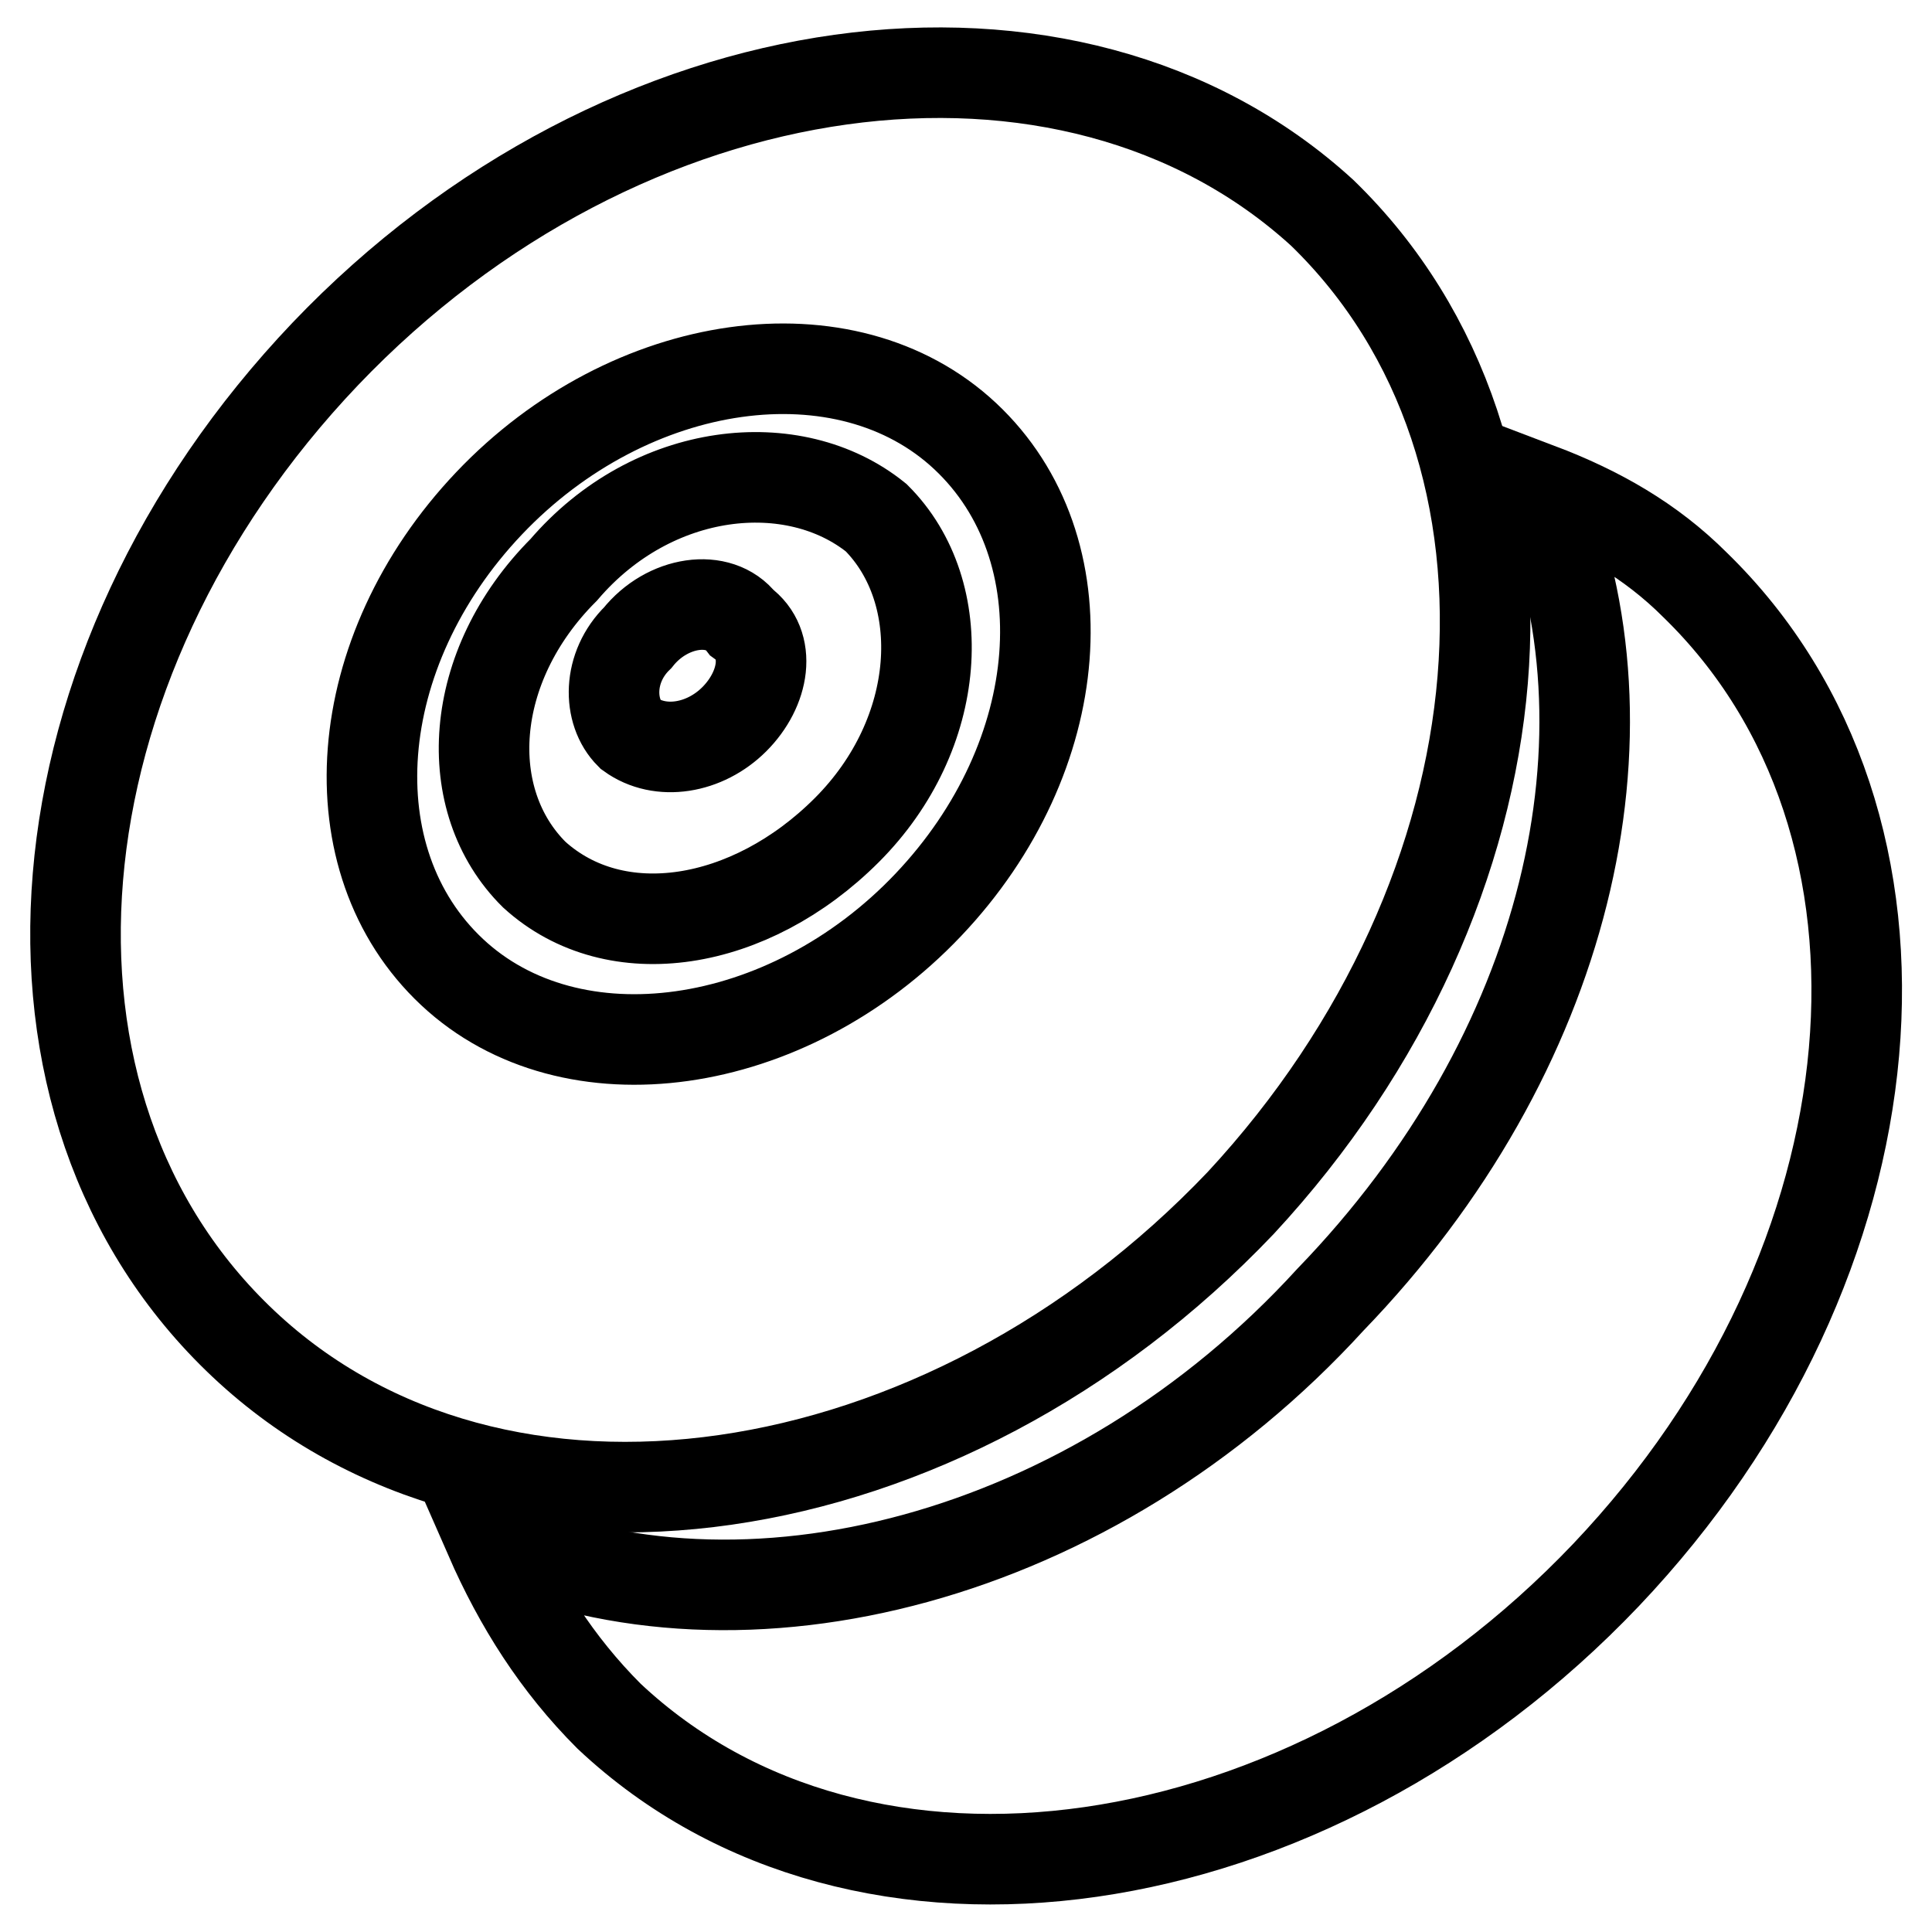
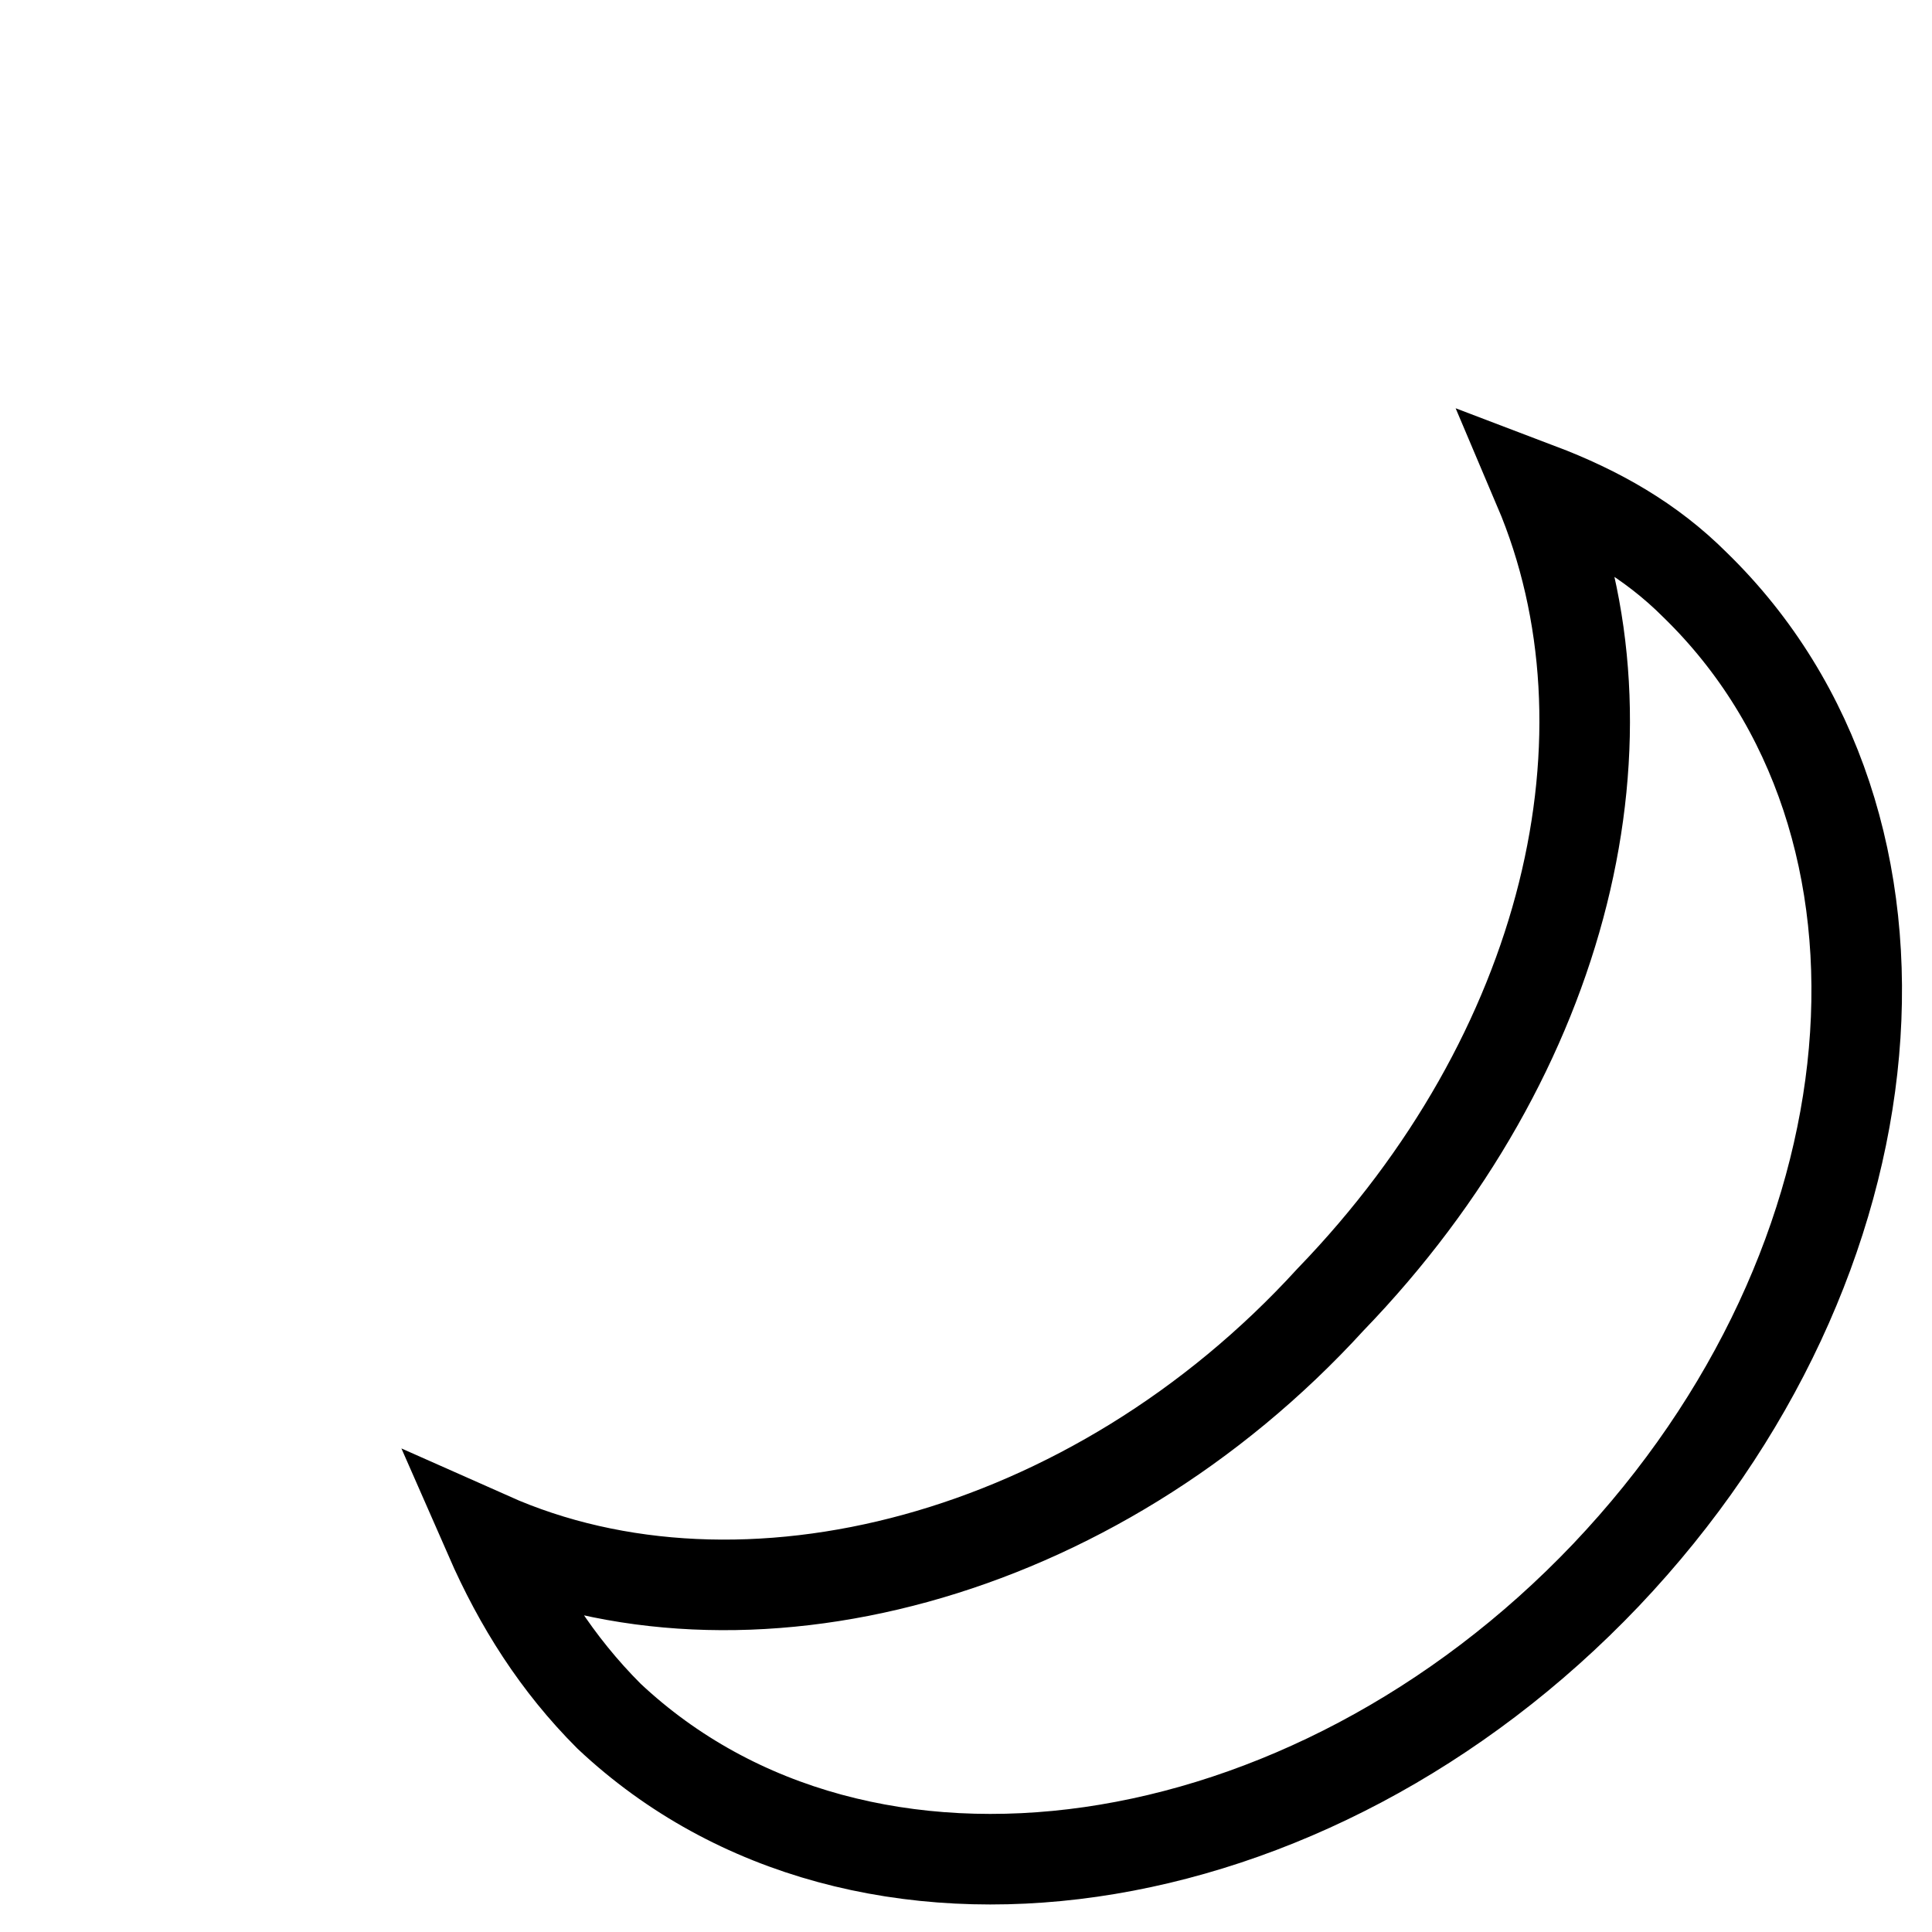
<svg xmlns="http://www.w3.org/2000/svg" version="1.1" x="0px" y="0px" viewBox="0 0 256 256" enable-background="new 0 0 256 256" xml:space="preserve">
  <g>
    <g>
      <g>
-         <path stroke-width="12" fill-opacity="0" stroke="#000000" d="M175.2,28.2C141.7-2.4,82.6,5.5,43.1,46.9C3.7,88.3-1.3,146.5,32.3,178.1c33.5,31.5,92.7,22.7,132.1-18.7C202.9,117.9,207.8,59.8,175.2,28.2z M123,119.9c-18.7,19.7-47.3,23.7-63.1,8.9C44.1,114,46.1,86.4,64.8,66.7c18.7-19.7,47.3-23.7,63.1-8.9C143.7,72.6,141.7,100.2,123,119.9z M74.7,75.5c-12.8,12.8-13.8,30.6-3.9,40.4c10.8,9.8,28.6,6.9,41.4-5.9c12.8-12.8,13.8-31.5,3.9-41.4C105.2,59.8,86.5,61.7,74.7,75.5z M97.3,95.3c-3.9,3.9-9.8,4.9-13.8,2c-3-3-3-8.9,1-12.8c3.9-4.9,10.8-5.9,13.8-2C102.3,85.4,101.3,91.3,97.3,95.3z" />
-       </g>
+         </g>
      <path stroke-width="12" fill-opacity="0" stroke="#000000" d="M224.6,77.5c-5.9-5.9-12.8-9.8-20.7-12.8c13.8,32.5,3.9,74.9-27.6,107.5c-31.5,34.5-77.9,46.4-111.4,31.5c3.9,8.9,8.9,16.8,15.8,23.7c33.5,31.5,92.7,22.7,132.1-18.7C252.2,167.2,257.1,109.1,224.6,77.5z" />
    </g>
  </g>
</svg>